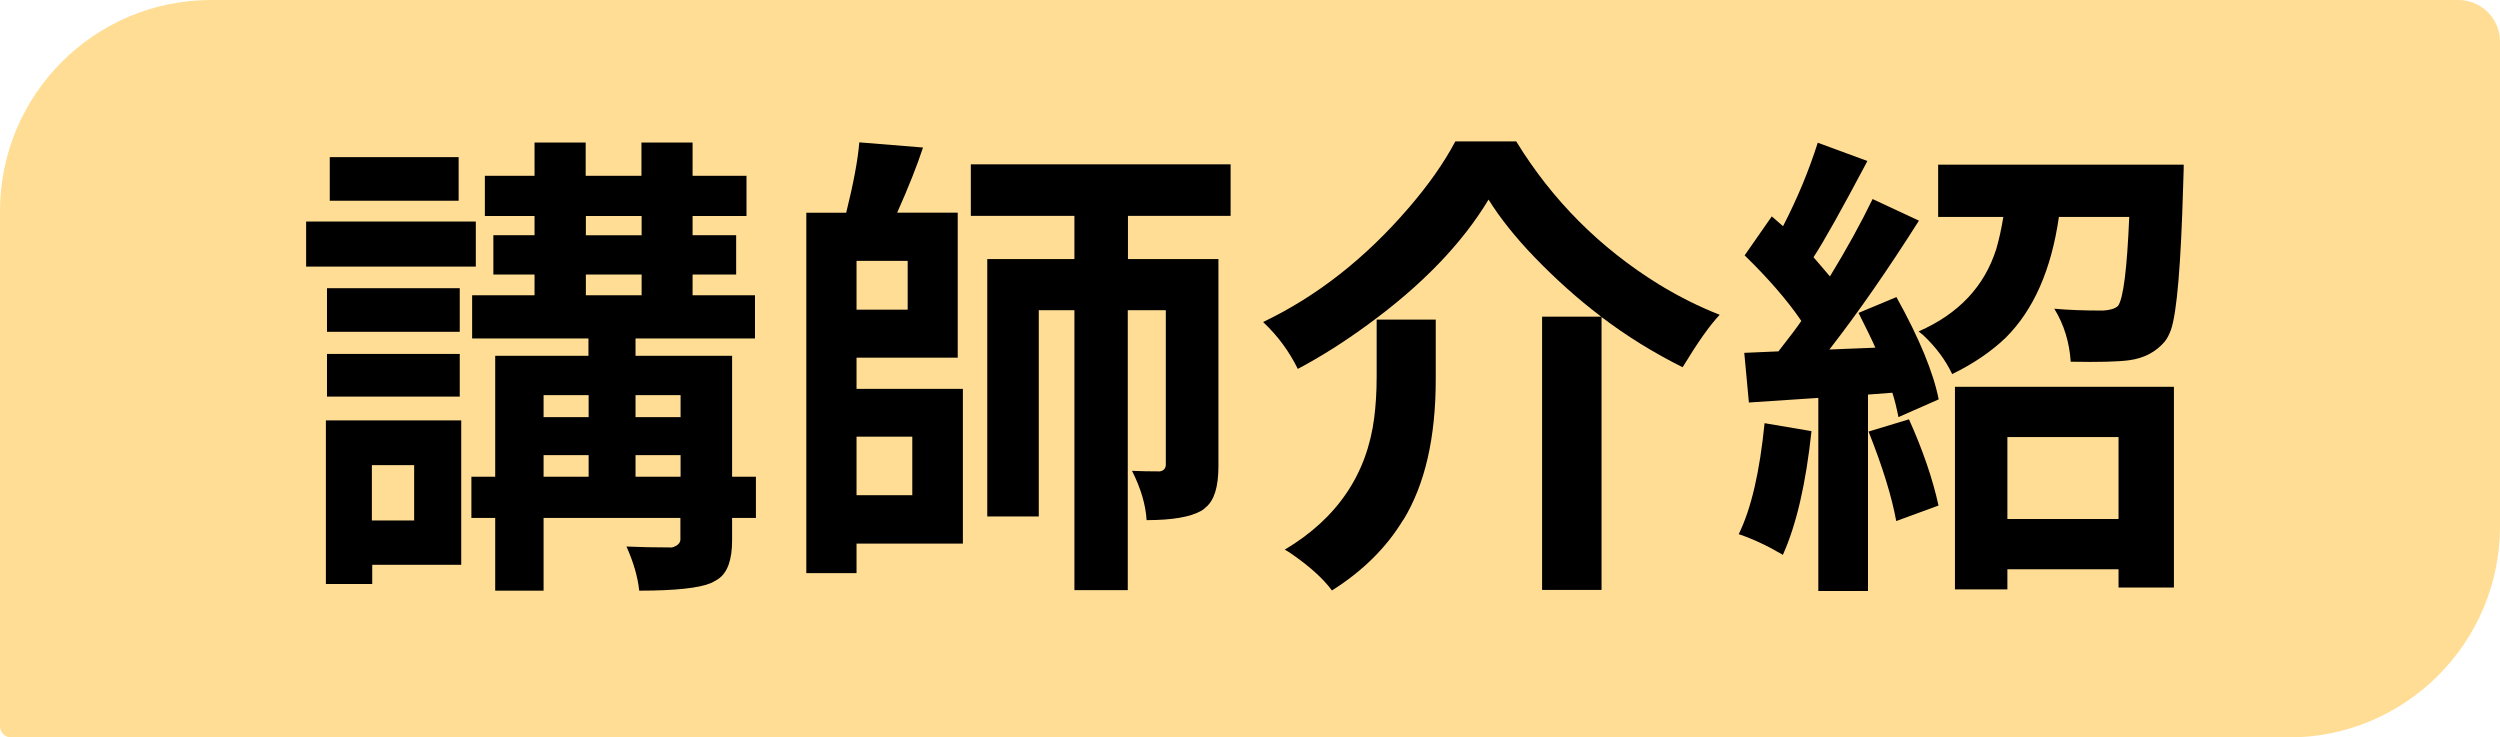
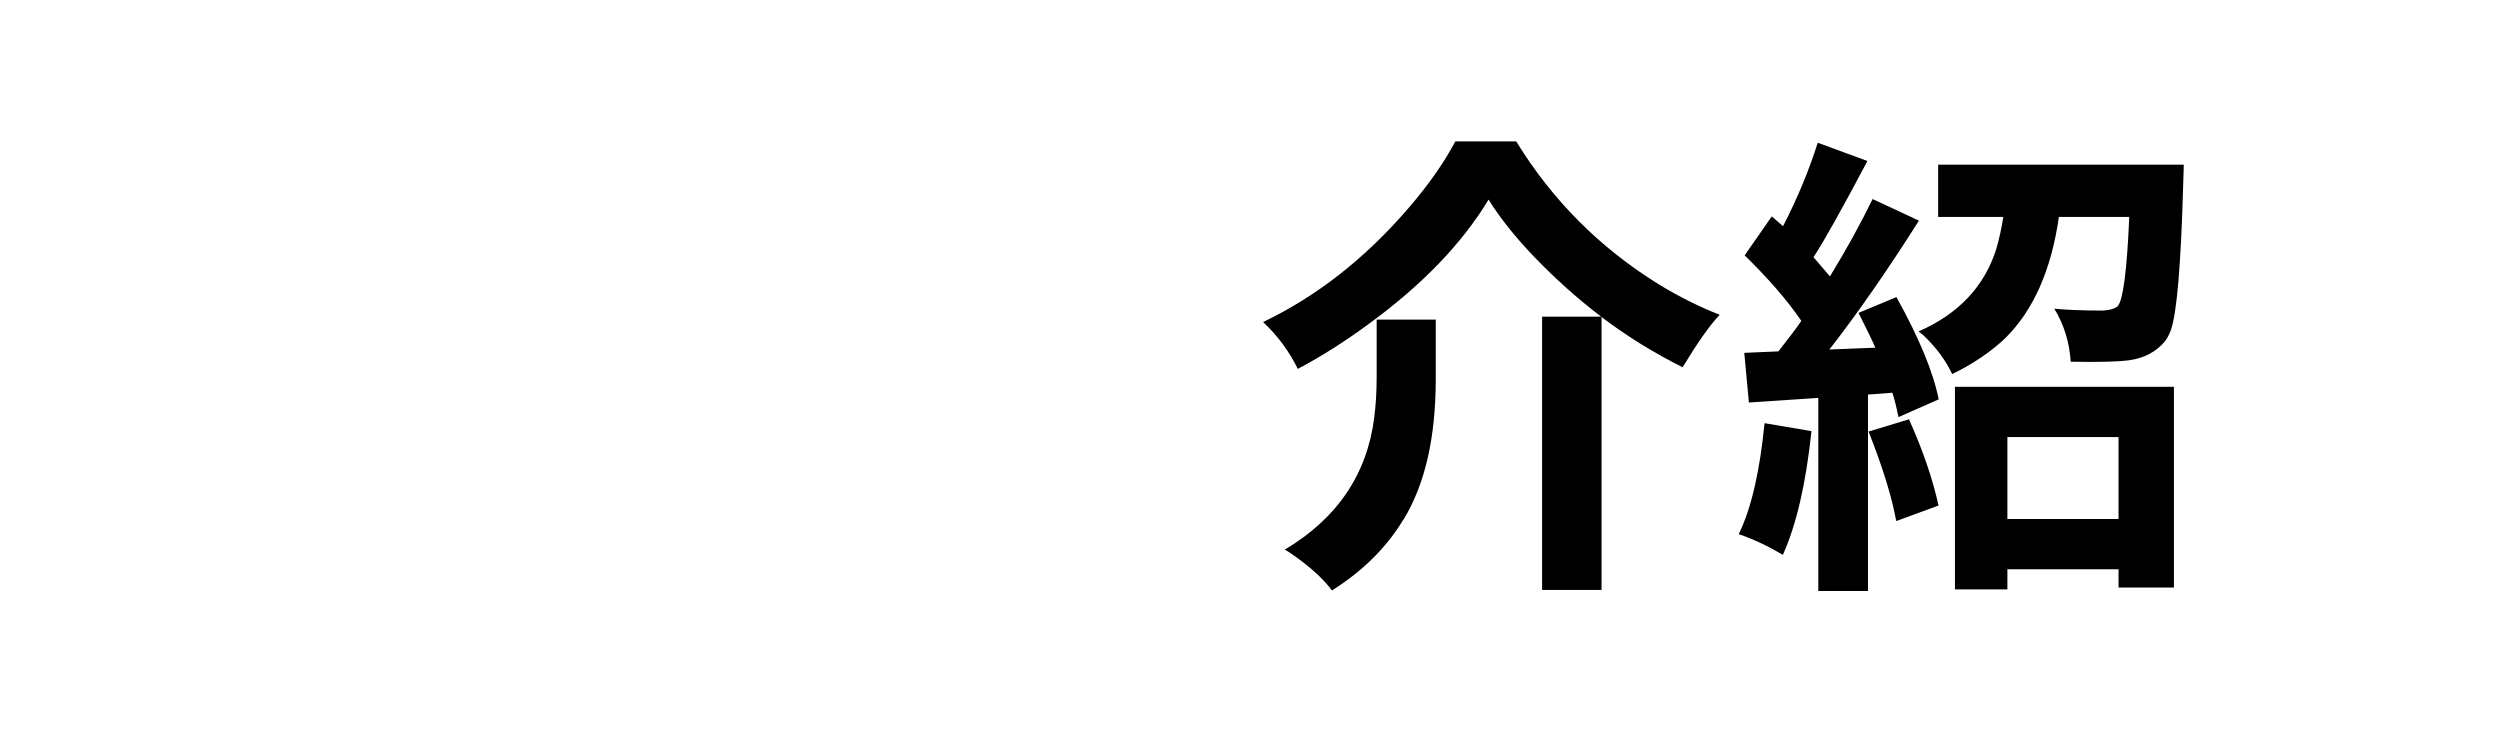
<svg xmlns="http://www.w3.org/2000/svg" id="_圖層_2" data-name="圖層 2" viewBox="0 0 135.4 39.94">
  <defs>
    <style>
      .cls-1 {
        fill: #ffdd94;
      }
    </style>
  </defs>
  <g id="_圖層_1-2" data-name="圖層 1">
-     <path class="cls-1" d="m11.44,0h121.71C134.39,0,135.4,1.01,135.4,2.25v26.25c0,6.31-5.12,11.44-11.44,11.44H.61c-.34,0-.61-.27-.61-.61V11.44C0,5.12,5.12,0,11.44,0Z" />
-   </g>
+     </g>
  <g id="_圖層_5" data-name="圖層 5">
    <g>
-       <path d="m25.77,12v2.44h-9.19v-2.44h9.19Zm-.79,10.77v7.82h-4.82v1.04h-2.51v-8.86h7.34Zm-.08-7.16v2.36h-7.19v-2.36h7.19Zm-7.19,5.87v-2.31h7.19v2.31h-7.19Zm7.13-12.97v2.36h-6.98v-2.36h6.98Zm-2.41,16.68h-2.29v3h2.29v-3Zm18.51.63v2.23h-1.29v1.22c0,1.05-.25,1.74-.74,2.08-.12.08-.25.16-.41.23-.64.27-1.94.41-3.88.41-.08-.75-.31-1.54-.69-2.39.68.03,1.5.05,2.46.05.29-.08.44-.22.46-.41v-1.19h-7.41v3.94h-2.62v-3.94h-1.29v-2.23h1.29v-6.55h5.05v-.94h-6.3v-2.34h3.38v-1.12h-2.23v-2.13h2.23v-1.04h-2.69v-2.18h2.69v-1.8h2.77v1.8h3.02v-1.8h2.77v1.8h2.92v2.18h-2.92v1.04h2.36v2.13h-2.36v1.12h3.38v2.34h-6.47v.94h5.23v6.55h1.29Zm-11.5-4.42v1.19h2.44v-1.19h-2.44Zm0,3.25v1.17h2.44v-1.17h-2.44Zm2.29-12.95v1.04h3.02v-1.04h-3.02Zm0,3.17v1.12h3.02v-1.12h-3.02Zm5.13,6.53h-2.44v1.19h2.44v-1.19Zm-2.44,4.42h2.44v-1.17h-2.44v1.17Z" />
-       <path d="m46.39,19.36v1.7h5.76v8.38h-5.76v1.6h-2.72V11.52h2.16c.39-1.57.63-2.84.71-3.81l3.45.28c-.32.98-.79,2.16-1.4,3.53h3.28v7.85h-5.48Zm2.77-2.59v-2.64h-2.77v2.64h2.77Zm.25,6.88h-3.02v3.17h3.02v-3.17Zm17.24-11.96h-5.56v2.34h4.9v11.22c0,1.12-.23,1.86-.69,2.23-.07.07-.14.13-.23.18-.59.34-1.58.51-2.97.51-.05-.83-.31-1.72-.79-2.67.44.02.94.03,1.5.03.2-.03.31-.14.33-.33v-8.4h-2.06v15.16h-2.89v-15.16h-1.93v11.17h-2.79v-13.94h4.72v-2.34h-5.61v-2.79h14.07v2.79Z" />
      <path d="m74.07,17.59c-1.24.91-2.5,1.71-3.78,2.39-.47-.95-1.08-1.78-1.83-2.49l-.05-.05c2.91-1.39,5.54-3.45,7.9-6.2,1.05-1.22,1.89-2.41,2.51-3.58h3.3c1.95,3.18,4.52,5.76,7.72,7.74,1.08.66,2.18,1.21,3.3,1.65-.52.54-1.19,1.49-2.01,2.84-1.56-.78-3.02-1.68-4.39-2.72v14.78h-3.22v-14.8h3.2c-1.27-.96-2.47-2.04-3.61-3.22-1.03-1.07-1.86-2.11-2.49-3.12-1.44,2.39-3.62,4.65-6.55,6.78Zm1.93,10.56c-.91,1.51-2.2,2.78-3.86,3.83-.49-.66-1.24-1.33-2.23-2.01-.12-.08-.23-.15-.33-.2,2.84-1.69,4.46-4.08,4.85-7.16.08-.64.13-1.37.13-2.18v-3.12h3.2v3.22c0,3.17-.58,5.7-1.75,7.62Z" />
      <path d="m95.57,22.92l2.54.43c-.3,2.84-.82,5.08-1.55,6.7-.83-.49-1.62-.86-2.39-1.12.68-1.39,1.14-3.39,1.4-6.02Zm5.08-5.97l2.06-.86c1.24,2.23,2,4.08,2.29,5.54l-2.18.96c-.1-.51-.21-.95-.33-1.32l-1.32.1v10.64h-2.69v-10.46l-3.76.25-.25-2.69,1.85-.08c.63-.8,1.04-1.35,1.24-1.65-.76-1.12-1.79-2.3-3.07-3.55l1.47-2.11s.24.21.61.53c.78-1.51,1.4-3.01,1.88-4.52l2.69.99c-1.39,2.62-2.36,4.36-2.92,5.21.58.68.87,1.02.89,1.04.91-1.49,1.68-2.89,2.31-4.19l2.51,1.17c-1.69,2.67-3.31,5-4.85,6.98l2.49-.1c-.2-.46-.51-1.08-.91-1.88Zm.56,6.42l2.18-.66c.76,1.69,1.29,3.25,1.6,4.67l-2.29.84c-.24-1.32-.74-2.94-1.5-4.85Zm3.76-14.45h13.3s0,.39-.03,1.12c-.12,4.28-.34,6.89-.66,7.82-.1.27-.21.48-.33.63-.49.58-1.13.91-1.93,1.02-.59.08-1.65.11-3.17.08-.07-1.05-.36-2.01-.89-2.87.74.07,1.62.1,2.64.1.37-.02.64-.1.81-.25.29-.39.49-2,.61-4.82h-3.81c-.41,2.86-1.37,5.04-2.89,6.55-.8.76-1.76,1.41-2.89,1.96-.36-.76-.88-1.46-1.57-2.11-.1-.08-.19-.15-.25-.2,2.17-.95,3.57-2.44,4.21-4.47.15-.52.28-1.1.38-1.73h-3.53v-2.82Zm.91,23v-10.97h11.86v10.87h-3v-.99h-6.02v1.09h-2.84Zm8.86-8.25h-6.02v4.44h6.02v-4.44Z" />
    </g>
  </g>
</svg>